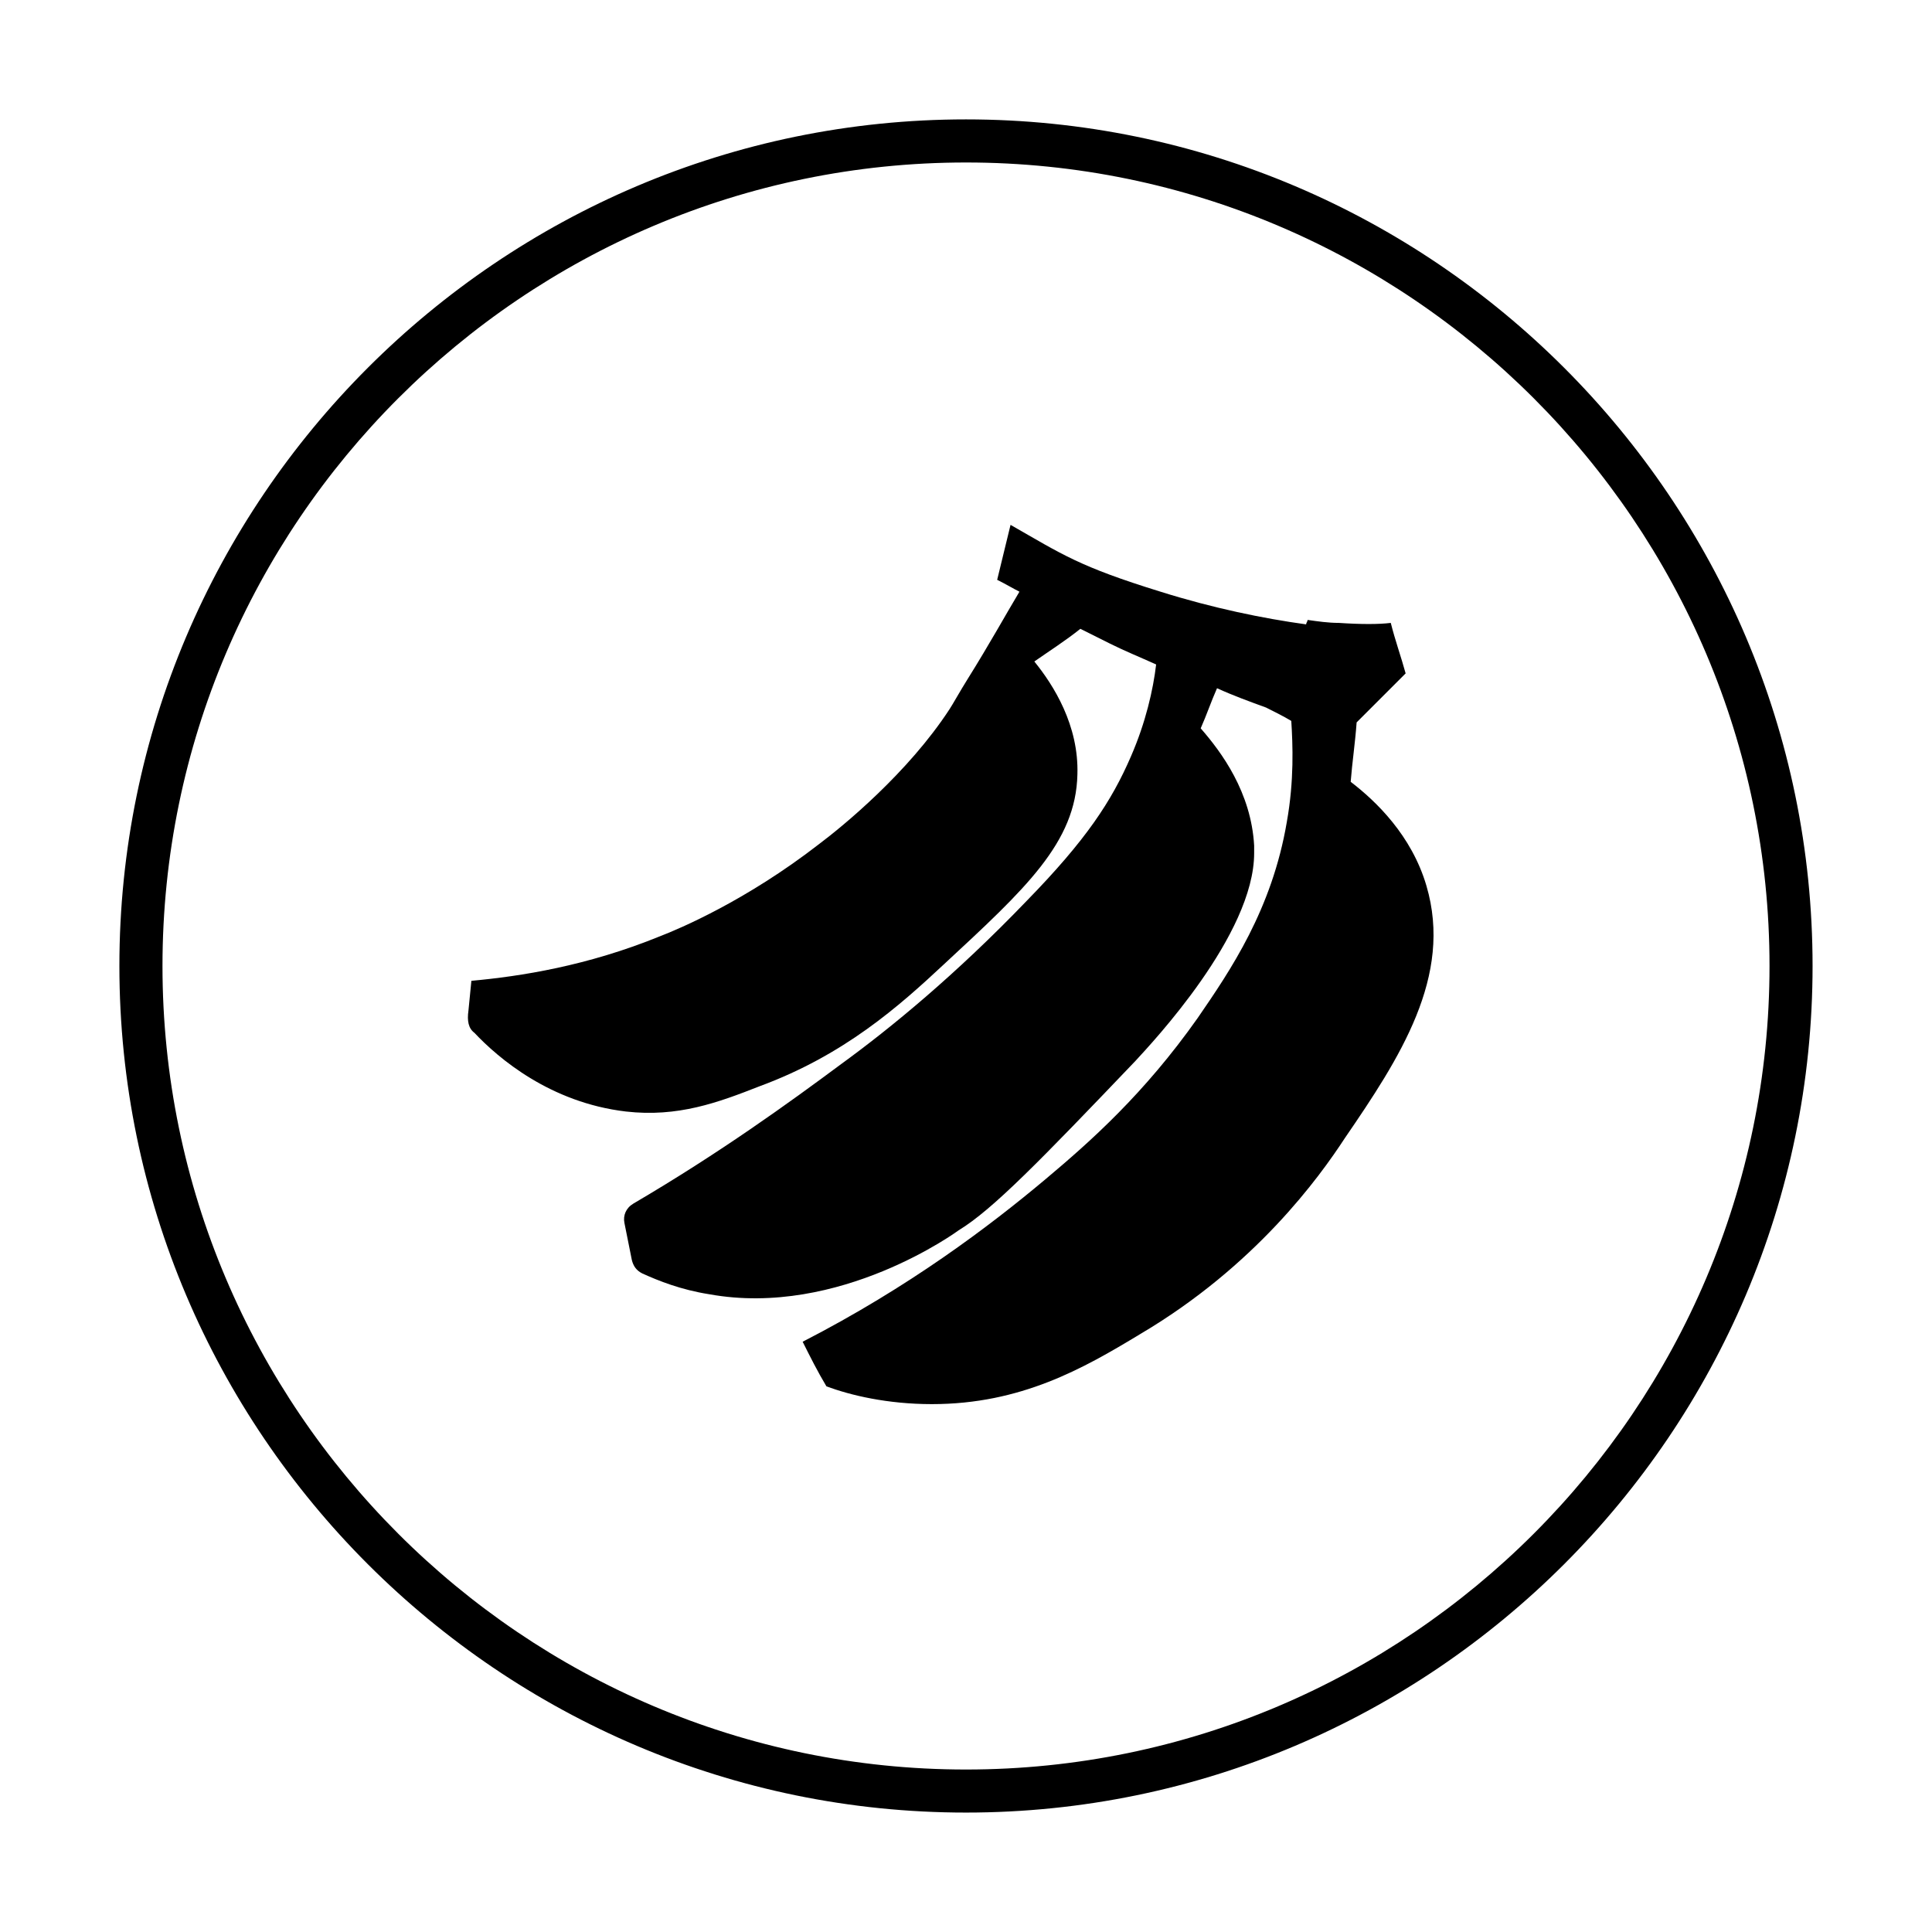
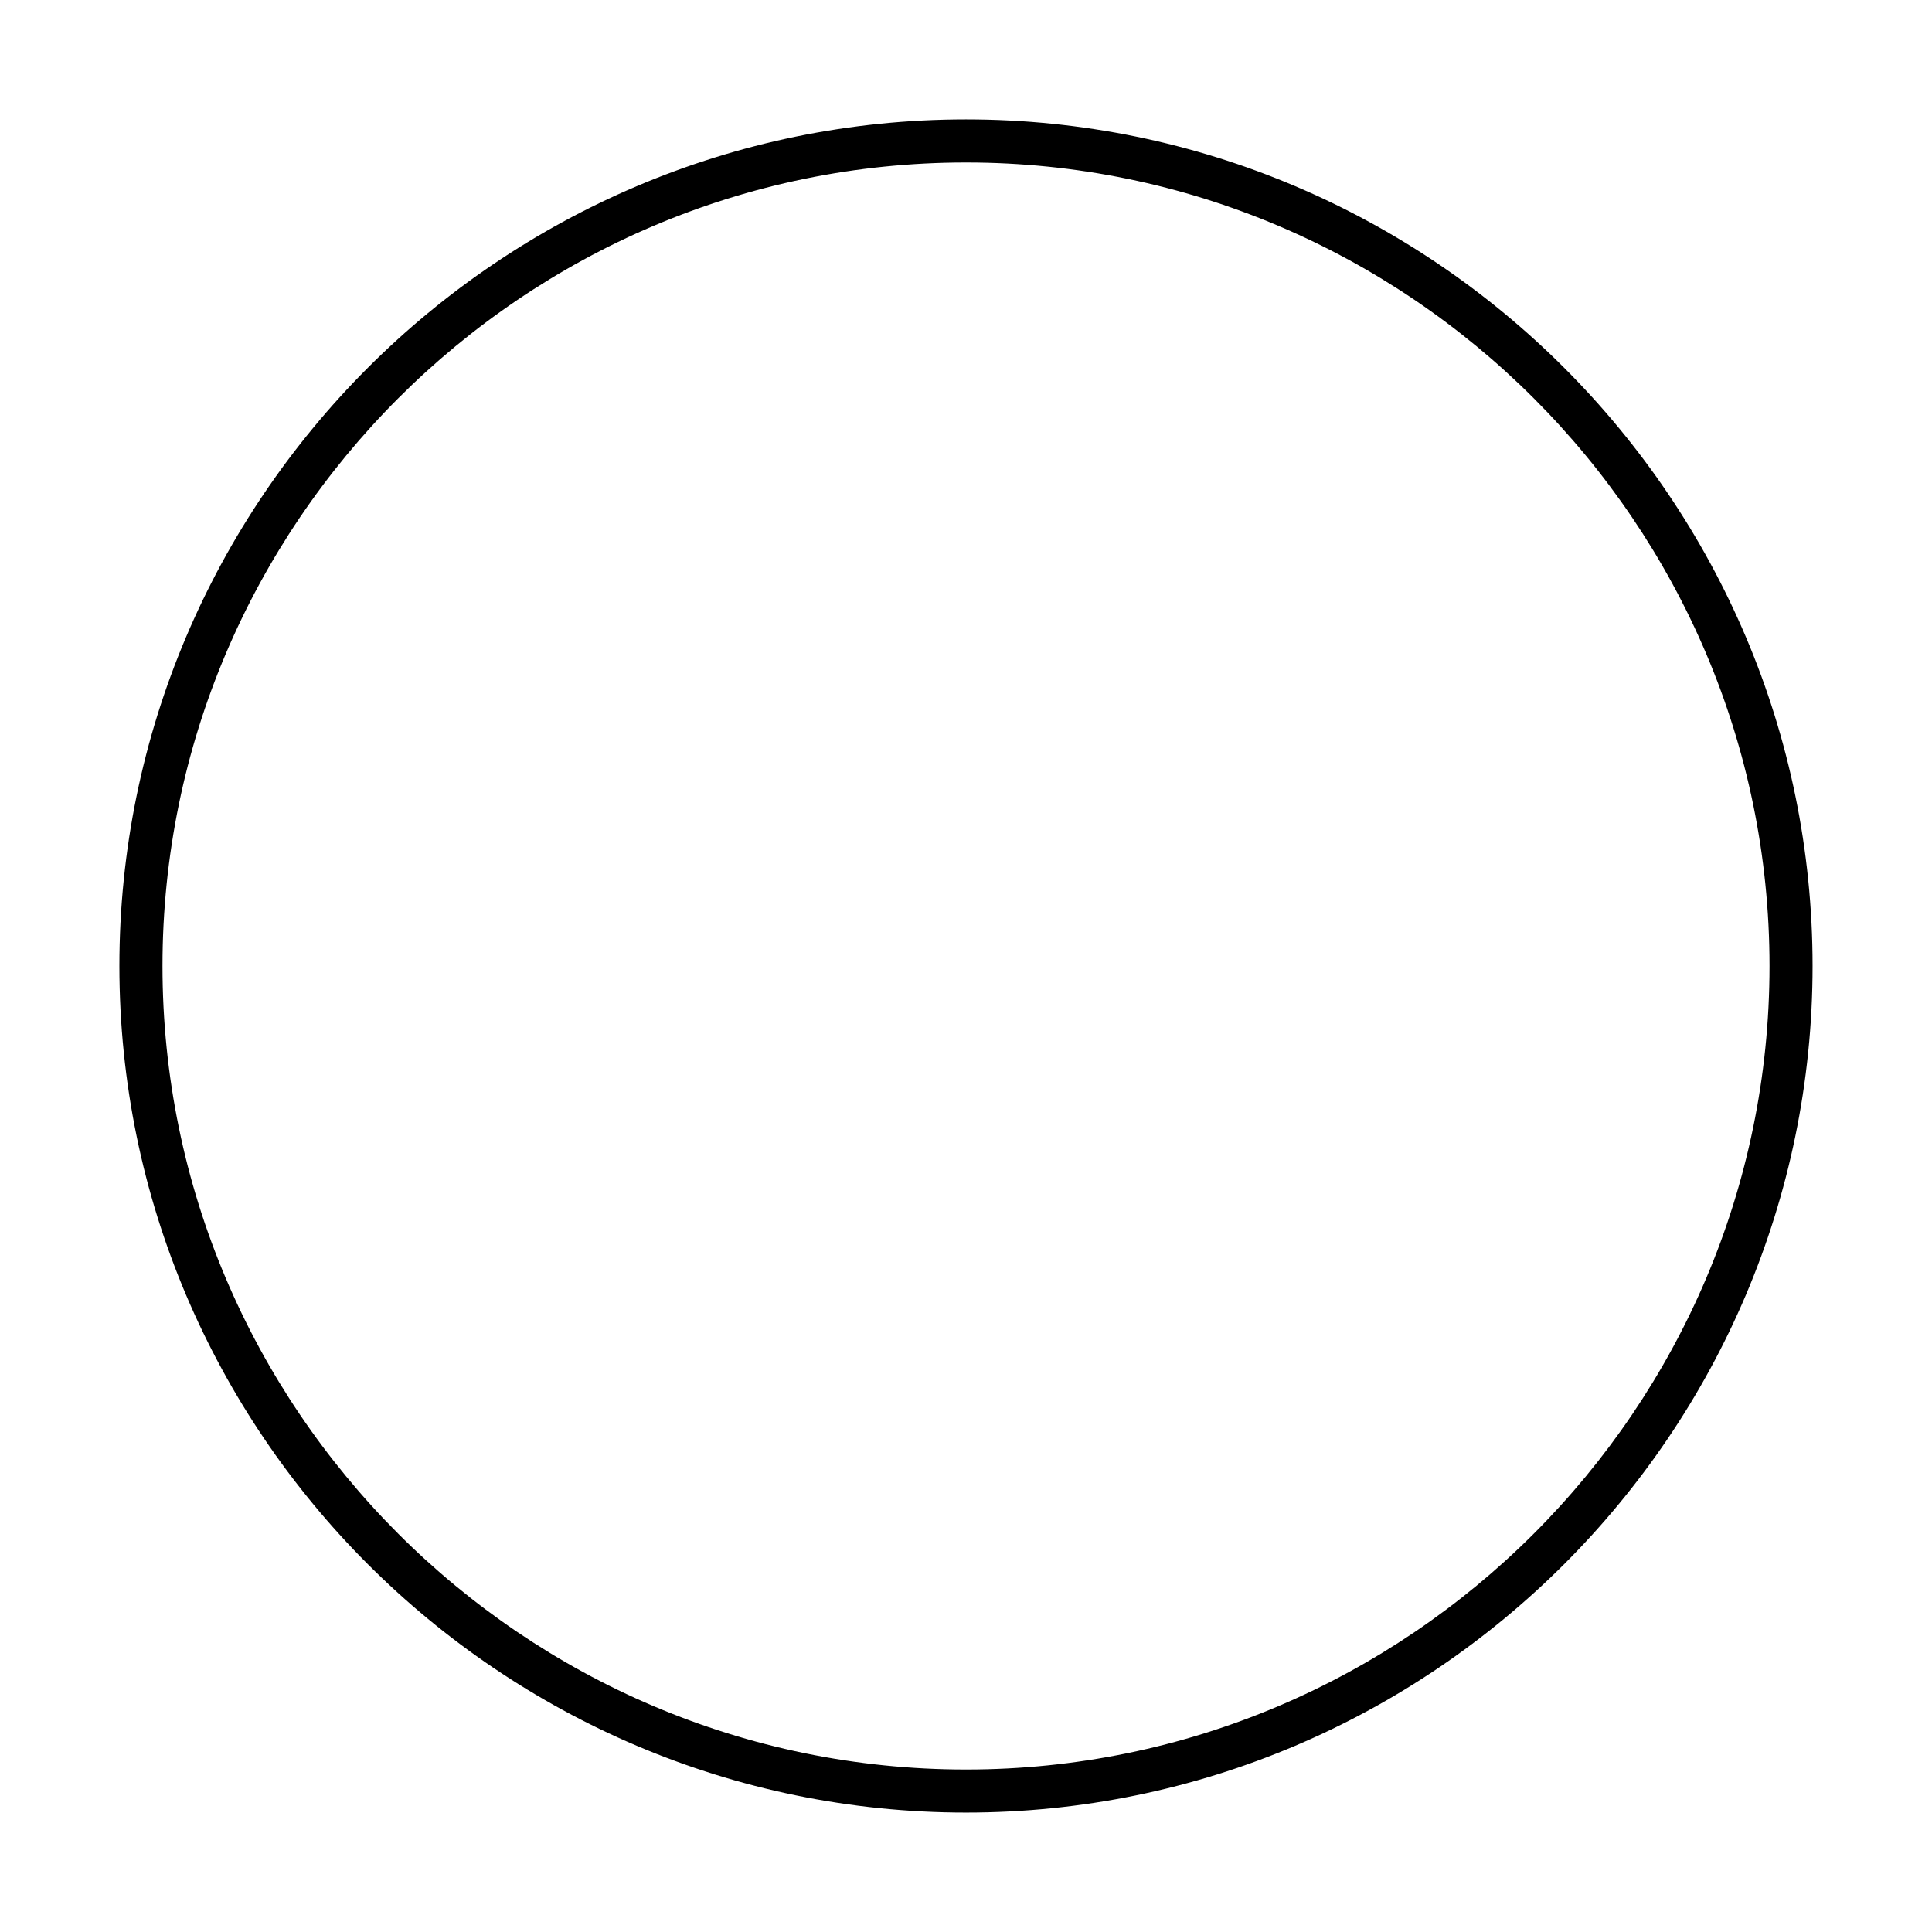
<svg xmlns="http://www.w3.org/2000/svg" fill="#000000" width="800px" height="800px" version="1.1" viewBox="144 144 512 512">
  <g>
-     <path d="m522.02 378.74c-3.938-13.383-13.383-22.434-20.074-27.551 0.395-5.117 1.18-10.234 1.574-15.742 4.328-4.328 8.66-8.66 12.988-12.988-1.18-4.328-2.754-8.66-3.938-13.383-3.148 0.395-7.871 0.395-13.777 0-2.754 0-5.512-0.395-8.266-0.789 0 0.395-0.395 0.789-0.395 1.18-11.414-1.574-24.797-4.328-38.574-8.66-21.648-6.691-25.977-9.84-39.754-17.711-1.18 4.723-2.363 9.84-3.543 14.562 2.363 1.18 4.328 2.363 5.902 3.148-3.543 5.902-7.871 13.777-13.777 23.223-1.969 3.148-3.938 6.691-4.723 7.871-11.02 16.926-28.34 31.094-34.637 35.816-19.285 14.957-37 22.434-42.117 24.402-19.285 7.871-37 10.629-49.988 11.809l-0.777 7.875c-0.395 2.754 0 4.723 1.574 5.902 6.297 6.691 20.074 18.5 40.148 20.859 13.777 1.574 24.402-2.363 35.426-6.691 22.434-8.266 37-21.254 48.805-32.273 21.648-20.074 35.031-32.273 35.426-50.383 0.395-12.988-6.297-23.617-11.414-29.914 3.938-2.754 8.266-5.512 12.203-8.66 2.363 1.18 4.723 2.363 7.871 3.938 3.938 1.969 7.871 3.543 12.203 5.512-0.789 6.691-2.754 15.352-6.691 24.402-5.117 11.809-11.809 22.043-27.551 38.18-18.895 19.68-36.211 33.852-49.199 43.297-13.777 10.234-32.273 23.617-55.105 37-1.969 1.18-2.754 3.148-2.363 5.117l1.969 9.84c0.395 1.574 1.18 2.754 2.754 3.543 4.328 1.969 10.234 4.328 17.711 5.512 34.637 6.297 66.125-16.926 66.125-16.926 9.055-5.512 21.648-18.5 46.84-44.871 4.328-4.723 31.488-33.457 31.488-55.105v-1.969c-0.789-14.168-8.66-24.797-14.168-31.094 1.574-3.543 2.754-7.086 4.328-10.629 4.328 1.969 8.66 3.543 12.988 5.117 2.363 1.18 4.723 2.363 6.691 3.543 0.395 6.297 0.789 15.742-1.18 26.766-3.938 23.223-14.957 39.359-23.617 51.957-14.168 20.074-28.34 32.668-40.539 42.902-14.562 12.203-35.816 28.34-64.156 42.902 1.969 3.938 3.938 7.871 6.297 11.809 6.297 2.363 16.137 4.723 27.945 4.723 23.617 0 40.148-9.445 55.105-18.5 30.699-18.105 47.625-41.723 54.316-51.957 14.559-21.25 28.73-42.898 21.645-66.91z" />
    <path d="m400 624.35c-123.59 0-224.36-100.76-224.36-224.35 0-123.59 100.76-224.36 224.36-224.36 123.59 0 224.35 100.76 224.35 224.35 0 123.59-100.76 224.36-224.35 224.36zm0-437.29c-117.29 0-212.94 95.648-212.94 212.94s95.645 212.94 212.94 212.94c117.29 0 212.94-95.645 212.94-212.94 0.004-117.29-95.641-212.94-212.93-212.94z" />
  </g>
</svg>